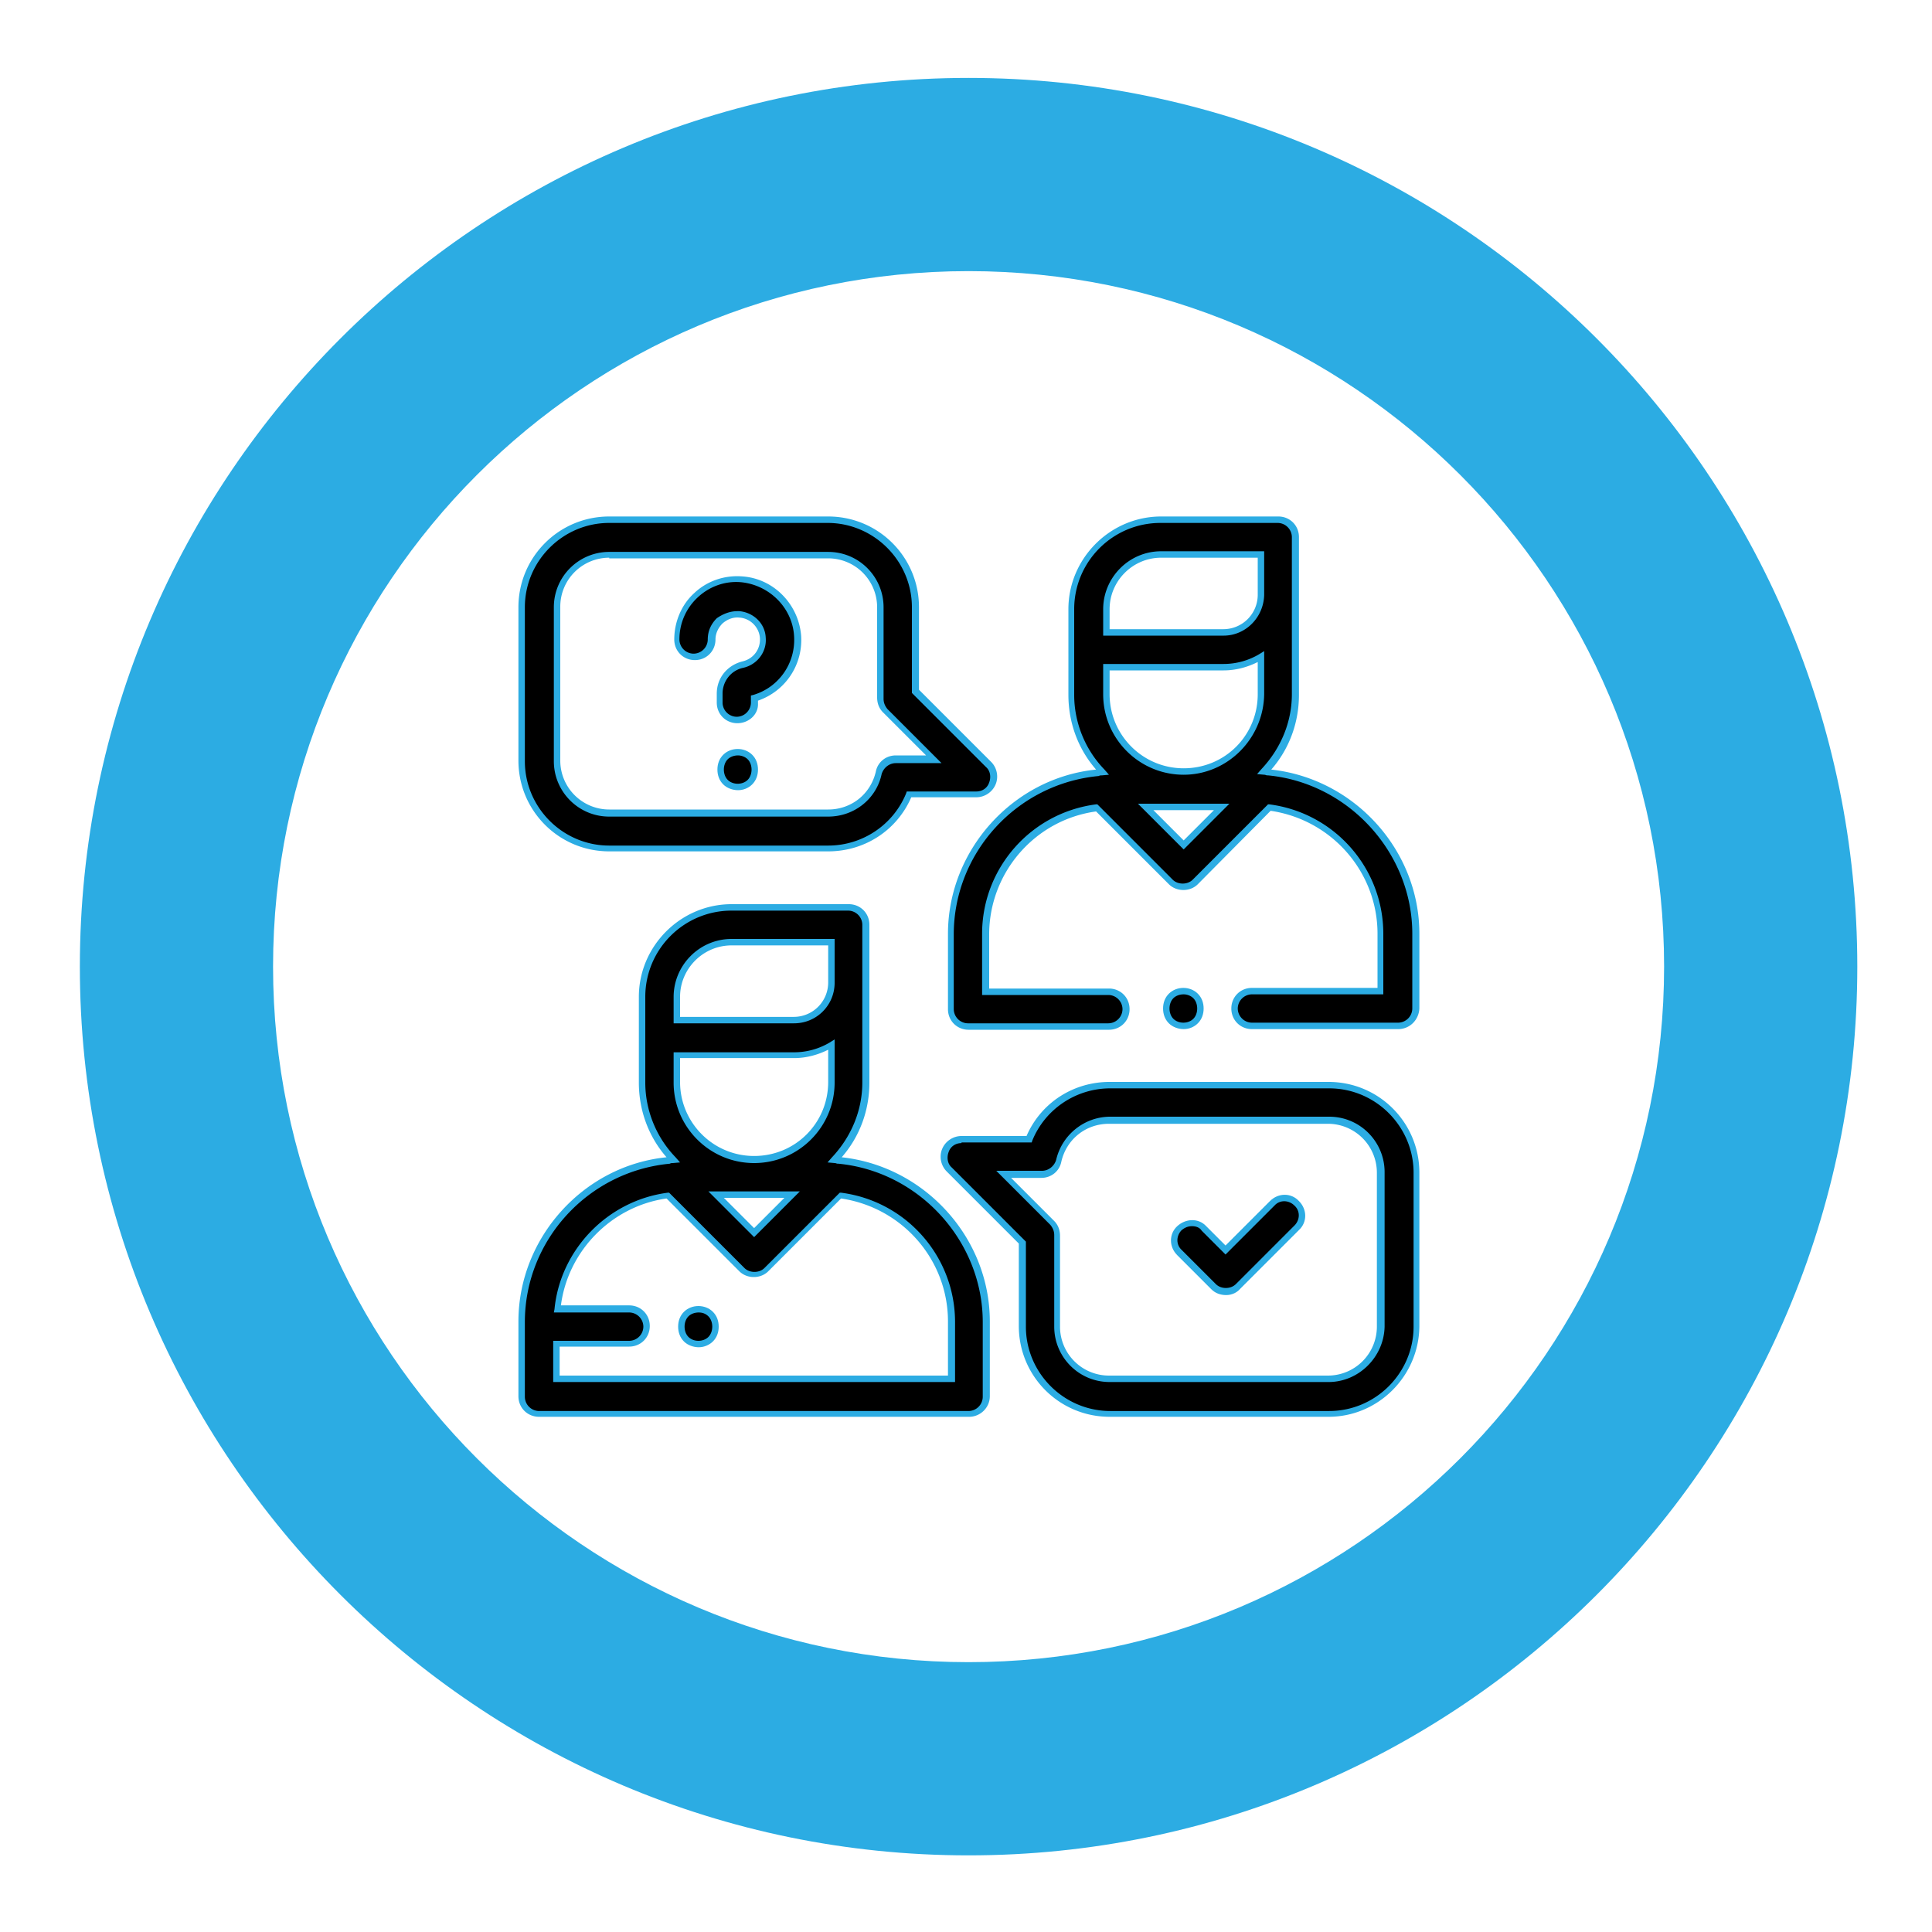
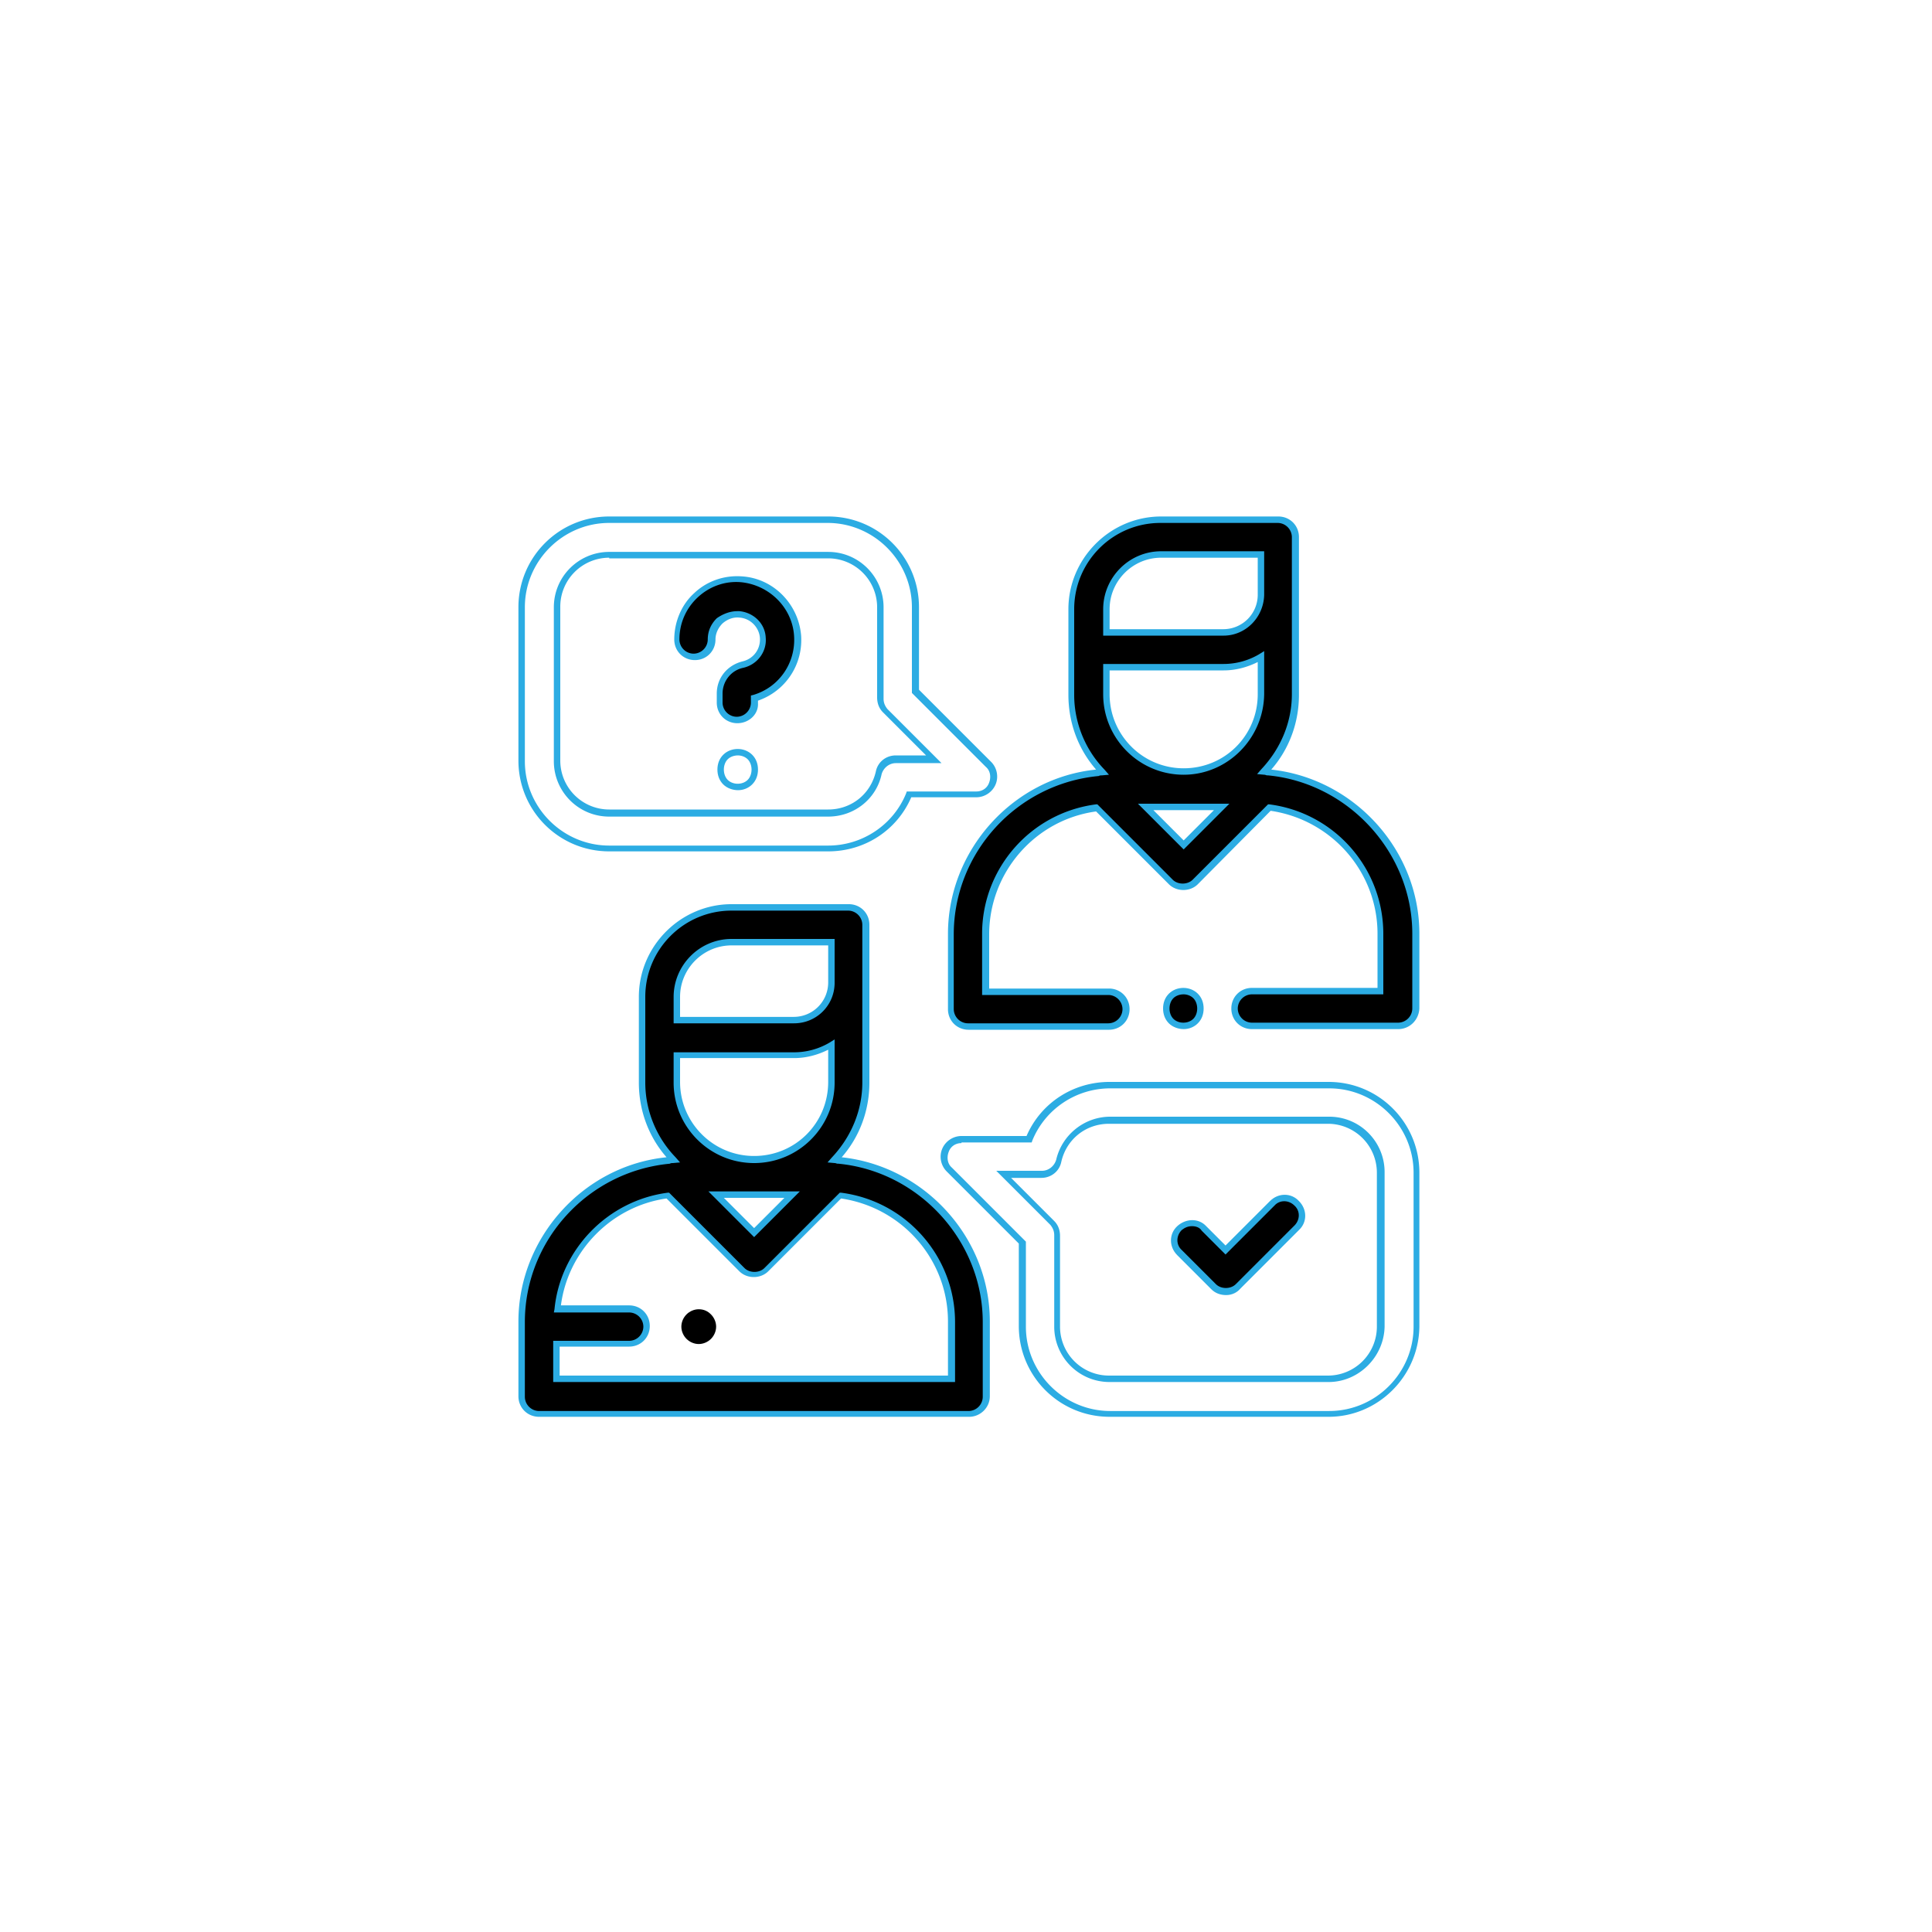
<svg xmlns="http://www.w3.org/2000/svg" viewBox="0 0 300 300">
  <style>.B{fill:#2cace3}</style>
  <path d="M130.3 180.2c-.2-.1-.4-.1-.6-.1 3-3.1 4.8-7.3 4.8-12v-14.3-.4-.8-9a2.69 2.69 0 0 0-2.7-2.7h-18.2a13.87 13.87 0 0 0-13.9 13.9v13.3c0 4.6 1.8 8.9 4.8 12-.2 0-.4 0-.6.1-12.8 1.2-22.9 12-22.9 25.1v11.6a2.69 2.69 0 0 0 2.7 2.7h66.7a2.69 2.69 0 0 0 2.7-2.7v-11.6c.1-13.2-10-24-22.8-25.1zm-25.2-16.4h18.2c2.1 0 4.1-.6 5.8-1.6v5.8a12.04 12.04 0 0 1-12 12 12.04 12.04 0 0 1-12-12v-4.2zm17.9 21.7l-5.9 5.9-5.9-5.9H123zm-17.9-30.7c0-4.7 3.8-8.5 8.5-8.5h15.5v6.3c0 3.2-2.6 5.8-5.8 5.8h-18.2v-.2-3.4zm42.7 59.3H86.4v-5.4h11.3a2.69 2.69 0 1 0 0-5.4H86.5c.9-9.1 8.1-16.5 17.1-17.6l11.5 11.5c.5.5 1.2.8 1.9.8s1.4-.3 1.9-.8l11.5-11.5c9.7 1.2 17.2 9.5 17.2 19.6l.2 8.8h0z" />
  <path d="M150.5 220H83.7c-1.8 0-3.2-1.4-3.2-3.2v-11.6c0-13 10.1-24.2 23-25.5-2.8-3.2-4.3-7.3-4.3-11.6v-13.3c0-7.9 6.5-14.4 14.4-14.4h18.2c1.8 0 3.2 1.4 3.2 3.2v9 .8.4 14.3c0 4.3-1.5 8.4-4.3 11.6 12.9 1.4 23 12.5 23 25.5v11.6c0 1.8-1.5 3.2-3.2 3.2zm-36.9-78.6c-7.4 0-13.4 6-13.4 13.4v13.3c0 4.3 1.7 8.5 4.7 11.6l.7.8-1.1.1c-.2 0-.3 0-.5.1-12.7 1.2-22.5 11.9-22.5 24.6v11.6a2.22 2.22 0 0 0 2.2 2.2h66.7a2.22 2.22 0 0 0 2.2-2.2v-11.6c0-12.6-9.9-23.4-22.4-24.6h-.1c-.2 0-.3-.1-.5-.1l-1.1-.1.7-.8c3-3.2 4.7-7.3 4.7-11.6v-14.3-.3-.1-.1-.7-9a2.22 2.22 0 0 0-2.2-2.2h-18.1zm34.7 73.2H85.9v-6.4h11.8a2.22 2.22 0 0 0 2.2-2.2 2.22 2.22 0 0 0-2.2-2.2H86l.1-.5c.9-9.3 8.3-16.9 17.6-18.1h.2l11.7 11.7c.8.8 2.3.8 3.1 0l11.7-11.7h.2c10.1 1.3 17.7 9.9 17.7 20.1v9.3zm-61.4-1h60.3v-8.4c0-9.6-7.1-17.7-16.6-19.1l-11.3 11.3c-1.2 1.2-3.3 1.2-4.5 0l-11.3-11.3c-8.5 1.2-15.3 8.1-16.4 16.6h10.6c1.8 0 3.2 1.4 3.2 3.2s-1.4 3.2-3.2 3.2H86.9v4.5zm30.2-21.5L110 185h14.2l-7.1 7.1zm-4.7-6.1l4.7 4.7 4.7-4.7h-9.4zm4.7-5.4c-6.9 0-12.5-5.6-12.5-12.5v-4.7h18.7a10.84 10.84 0 0 0 5.5-1.5l.8-.5v6.7c0 6.9-5.6 12.5-12.5 12.5zm-11.5-16.3v3.7c0 6.3 5.1 11.5 11.5 11.5s11.5-5.1 11.5-11.5v-5c-1.6.8-3.4 1.3-5.3 1.3h-17.7zm17.7-5.4h-18.7v-4.1c0-4.9 4-9 9-9h16v6.8c0 3.5-2.8 6.3-6.3 6.3zm-17.7-1h17.7a5.34 5.34 0 0 0 5.3-5.3v-5.8h-15c-4.4 0-8 3.6-8 8v3.1z" class="B" />
  <path d="M197 119.9c-.2-.1-.4-.1-.6-.1 3-3.1 4.8-7.3 4.8-12V93.6v-.4-.8-9a2.69 2.69 0 0 0-2.7-2.7h-18.2a13.87 13.87 0 0 0-13.9 13.9v13.3c0 4.6 1.8 8.9 4.8 12-.2 0-.4 0-.6.1-12.8 1.2-22.9 12-22.9 25.1v11.6a2.69 2.69 0 0 0 2.7 2.7h21.8a2.69 2.69 0 1 0 0-5.4h-19.1v-9c0-10 7.5-18.4 17.2-19.6l11.5 11.5c.5.5 1.2.8 1.9.8s1.4-.3 1.9-.8l11.5-11.5c9.7 1.2 17.2 9.5 17.2 19.6v8.9h-20a2.69 2.69 0 1 0 0 5.4H217a2.69 2.69 0 0 0 2.7-2.7V145c.1-13.1-9.9-23.9-22.7-25.1zm-25.2-12v-4.2H190c2.1 0 4.1-.6 5.8-1.6v5.8a12.04 12.04 0 0 1-12 12c-6.6-.1-12-5.4-12-12zm0-13.3c0-4.7 3.8-8.5 8.5-8.5h15.5v6.3c0 3.2-2.6 5.8-5.8 5.8h-18.2V98v-3.4h0zm12 36.6l-5.9-5.9h11.8l-5.9 5.9z" />
  <path d="M217.1 159.8h-22.7c-1.8 0-3.2-1.4-3.2-3.2s1.4-3.2 3.2-3.2h19.5V145c0-9.6-7.1-17.7-16.6-19.1L186 137.3c-1.2 1.2-3.3 1.2-4.5 0L170.2 126c-9.5 1.3-16.6 9.5-16.6 19.1v8.4h18.6c1.8 0 3.2 1.4 3.2 3.2s-1.4 3.2-3.2 3.2h-21.8c-1.8 0-3.2-1.4-3.2-3.2V145c0-13 10.1-24.2 23-25.5-2.8-3.2-4.3-7.3-4.3-11.6V94.6c0-7.9 6.5-14.4 14.4-14.4h18.2c1.8 0 3.2 1.4 3.2 3.2v9 .8.4 14.3c0 4.3-1.5 8.4-4.3 11.6 12.9 1.4 23 12.5 23 25.5v11.6c-.1 1.8-1.5 3.2-3.3 3.2zm-22.7-5.4a2.22 2.22 0 0 0-2.2 2.2 2.22 2.22 0 0 0 2.2 2.2h22.7a2.22 2.22 0 0 0 2.2-2.2V145c0-12.6-9.9-23.4-22.4-24.6h-.1c-.2 0-.3-.1-.5-.1l-1.1-.1.7-.8c3-3.2 4.7-7.3 4.7-11.6V93.6v-.3-.1-.1-.7-9a2.22 2.22 0 0 0-2.2-2.2h-18.2c-7.4 0-13.4 6-13.4 13.4v13.3c0 4.3 1.7 8.5 4.7 11.6l.7.8-1.1.1c-.2 0-.3 0-.5.1-12.7 1.2-22.5 11.9-22.5 24.6v11.6a2.22 2.22 0 0 0 2.2 2.2h21.8a2.22 2.22 0 0 0 2.2-2.2 2.22 2.22 0 0 0-2.2-2.2h-19.6V145c0-10.2 7.6-18.8 17.7-20.1h.2l11.7 11.7c.8.8 2.3.8 3.1 0l11.7-11.7h.2c10.1 1.3 17.7 9.9 17.7 20.1v9.4h-20.4zm-10.6-22.5l-7.1-7.1h14.2l-7.1 7.1zm-4.7-6.1l4.7 4.7 4.7-4.7h-9.4zm4.7-5.5c-6.9 0-12.5-5.6-12.5-12.5v-4.7H190a10.84 10.84 0 0 0 5.5-1.5l.8-.5v6.7c-.1 6.9-5.7 12.5-12.5 12.5zm-11.5-16.2v3.7c0 6.3 5.1 11.5 11.5 11.5s11.5-5.1 11.5-11.5v-5c-1.6.8-3.4 1.3-5.3 1.3h-17.7zm17.7-5.4h-18.7v-4.1c0-4.9 4-9 9-9h16v6.8c-.1 3.5-2.9 6.3-6.3 6.3zm-17.7-1H190a5.34 5.34 0 0 0 5.3-5.3v-5.8h-15c-4.4 0-8 3.6-8 8v3.1z" class="B" />
  <path d="M185.7 158.5c.5-.5.8-1.2.8-1.9s-.3-1.4-.8-1.9-1.2-.8-1.9-.8-1.4.3-1.9.8-.8 1.2-.8 1.9.3 1.4.8 1.9 1.2.8 1.9.8 1.4-.3 1.9-.8z" />
  <path d="M183.8 159.8c-.8 0-1.7-.3-2.3-.9s-.9-1.4-.9-2.3.3-1.7.9-2.3c1.2-1.2 3.3-1.2 4.5 0 .6.6.9 1.4.9 2.3s-.3 1.7-.9 2.3h0c-.6.6-1.4.9-2.2.9zm0-5.4c-.6 0-1.2.2-1.6.6s-.6 1-.6 1.6.2 1.2.6 1.6c.8.8 2.3.8 3.1 0h0c.4-.4.6-1 .6-1.6s-.2-1.2-.6-1.6-1-.6-1.5-.6z" class="B" />
-   <path d="M94.6 131.7h34c5.6 0 10.5-3.4 12.5-8.4h10.4c1.1 0 2.1-.7 2.5-1.7s.2-2.2-.6-3l-11.3-11.3v-13c0-7.5-6.1-13.6-13.6-13.6h-34c-7.5 0-13.6 6.1-13.6 13.6v23.9c.1 7.4 6.2 13.5 13.7 13.5zm-8.2-37.4c0-4.5 3.6-8.1 8.1-8.1h34c4.5 0 8.1 3.6 8.1 8.1v14.2c0 .7.3 1.4.8 1.9l7.5 7.5H139c-1.3 0-2.4.9-2.6 2.1-.9 3.7-4.1 6.3-7.9 6.3h-34c-4.5 0-8.1-3.6-8.1-8.1V94.3z" />
  <path d="M128.6 132.2h-34c-7.8 0-14.1-6.3-14.1-14.1V94.3c0-7.8 6.3-14.1 14.1-14.1h34c7.8 0 14.1 6.3 14.1 14.1v12.8l11.2 11.2c.9.9 1.2 2.3.7 3.5s-1.7 2-3 2h-10.1c-2.2 5.1-7.2 8.4-12.9 8.4zm-34-51c-7.2 0-13.1 5.9-13.1 13.1v23.9c0 7.2 5.9 13.1 13.1 13.1h34c5.3 0 10.1-3.2 12.1-8.1l.1-.3h10.8c.9 0 1.7-.5 2-1.4.3-.8.2-1.8-.5-2.4l-11.5-11.5V94.3c0-7.2-5.9-13.1-13.1-13.1H94.6zm34 45.6h-34c-4.8 0-8.6-3.9-8.6-8.6V94.3c0-4.8 3.9-8.6 8.6-8.6h34c4.8 0 8.6 3.9 8.6 8.6v14.2c0 .6.2 1.1.6 1.6l8.4 8.4h-7.1c-1 0-1.9.7-2.2 1.7-.8 3.8-4.2 6.6-8.3 6.6zm-34-40.2a7.6 7.6 0 0 0-7.6 7.6v23.9a7.6 7.6 0 0 0 7.6 7.6h34c3.6 0 6.6-2.4 7.4-5.9.3-1.5 1.6-2.5 3.1-2.5h4.7l-6.7-6.7c-.6-.6-.9-1.4-.9-2.3v-14a7.6 7.6 0 0 0-7.6-7.6h-34z" class="B" />
-   <path d="M206.3 168.6h-34c-5.6 0-10.5 3.4-12.5 8.4h-10.4c-1.1 0-2.1.7-2.5 1.7s-.2 2.2.6 3l11.3 11.3v13c0 7.5 6.1 13.6 13.6 13.6h34c7.5 0 13.6-6.1 13.6-13.6v-23.9c-.2-7.5-6.2-13.5-13.7-13.5zm8.1 37.4c0 4.5-3.6 8.1-8.1 8.1h-34c-4.5 0-8.1-3.6-8.1-8.1v-14.2c0-.7-.3-1.4-.8-1.9l-7.5-7.5h5.9c1.3 0 2.4-.9 2.6-2.1.9-3.7 4.1-6.3 7.9-6.3h34c4.5 0 8.1 3.6 8.1 8.1V206z" />
  <path d="M206.3 220h-34c-7.8 0-14.1-6.3-14.1-14.1v-12.8L147 181.9c-.9-.9-1.2-2.3-.7-3.5s1.7-2 3-2h10.1c2.2-5.1 7.2-8.4 12.9-8.4h34c7.8 0 14.1 6.3 14.1 14.1V206c-.1 7.7-6.4 14-14.1 14zm-57-42.5c-.9 0-1.7.5-2 1.4-.3.8-.2 1.8.5 2.4l11.5 11.5V206c0 7.2 5.9 13.1 13.1 13.1h34c7.2 0 13.1-5.9 13.1-13.1v-23.9c0-7.2-5.9-13.1-13.1-13.1h-34c-5.3 0-10.1 3.2-12.1 8.1l-.1.3h-10.9zm57 37.1h-34c-4.8 0-8.6-3.9-8.6-8.6v-14.2c0-.6-.2-1.1-.6-1.6l-8.4-8.4h7.1c1 0 1.9-.7 2.2-1.7.9-3.9 4.4-6.7 8.4-6.7h34c4.8 0 8.6 3.9 8.6 8.6v24c-.1 4.7-4 8.6-8.7 8.6zM157 182.9l6.7 6.7c.6.6.9 1.4.9 2.3V206a7.6 7.6 0 0 0 7.6 7.6h34a7.6 7.6 0 0 0 7.6-7.6v-23.9a7.6 7.6 0 0 0-7.6-7.6h-34c-3.6 0-6.6 2.4-7.4 5.9-.3 1.5-1.6 2.5-3.1 2.5H157z" class="B" />
  <path d="M197.6 186.8l-7.2 7.2-3.4-3.4c-1.1-1.1-2.8-1.1-3.8 0-1.1 1.1-1.1 2.8 0 3.8l5.3 5.3c.5.5 1.2.8 1.9.8s1.4-.3 1.9-.8l9.1-9.1c1.1-1.1 1.1-2.8 0-3.8-1-1-2.7-1-3.8 0z" />
  <path d="M190.4 201.1c-.9 0-1.7-.3-2.3-.9l-5.3-5.3c-1.3-1.3-1.3-3.3 0-4.5s3.3-1.3 4.5 0l3 3 6.9-6.9c1.3-1.3 3.3-1.3 4.5 0 1.3 1.3 1.3 3.3 0 4.5l-9.1 9.1c-.5.6-1.3 1-2.2 1zm-5.3-10.7c-.6 0-1.1.2-1.6.6-.9.9-.9 2.3 0 3.1l5.3 5.3c.8.8 2.3.8 3.1 0l9.1-9.1c.9-.9.9-2.3 0-3.1-.9-.9-2.3-.9-3.1 0l-7.6 7.6-3.7-3.7c-.3-.5-.9-.7-1.5-.7z" class="B" />
  <path d="M107.9 102.1a2.69 2.69 0 0 0 2.7-2.7 3.74 3.74 0 0 1 1.3-2.9c.8-.8 1.9-1.1 3-1.1 2 .1 3.5 1.7 3.7 3.7.1 2-1.2 3.7-3.1 4.2-2.1.5-3.6 2.3-3.6 4.5v1.4a2.69 2.69 0 1 0 5.4 0v-.8c4.2-1.3 7-5.2 6.7-9.7-.3-4.6-4.1-8.4-8.7-8.7-2.6-.2-5.1.7-7.1 2.5-1.9 1.8-3 4.3-3 6.9-.1 1.4 1.2 2.7 2.7 2.7z" />
  <path d="M114.5 112.3c-1.8 0-3.2-1.4-3.2-3.2v-1.4c0-2.4 1.6-4.4 4-5 1.7-.4 2.8-1.9 2.7-3.6s-1.5-3.1-3.2-3.2c-1-.1-1.9.3-2.6.9-.7.7-1.1 1.6-1.1 2.5 0 1.8-1.4 3.2-3.2 3.2s-3.2-1.4-3.2-3.2c0-2.7 1.1-5.4 3.1-7.2 2-1.9 4.7-2.8 7.4-2.6 4.9.3 8.8 4.3 9.2 9.2.3 4.5-2.4 8.6-6.7 10.1v.4c.1 1.7-1.4 3.1-3.2 3.1zm0-17.4h.3c2.2.2 4 1.9 4.1 4.1.2 2.2-1.3 4.2-3.5 4.7-1.9.4-3.2 2.1-3.2 4v1.4a2.22 2.22 0 0 0 2.2 2.2 2.22 2.22 0 0 0 2.2-2.2V108l.4-.1c4-1.2 6.6-5 6.3-9.2-.3-4.4-3.9-7.9-8.3-8.3-2.5-.2-4.9.7-6.7 2.4s-2.8 4-2.8 6.5a2.22 2.22 0 0 0 2.2 2.2 2.22 2.22 0 0 0 2.2-2.2c0-1.3.5-2.4 1.4-3.3 1-.7 2.1-1.1 3.2-1.1z" class="B" />
-   <path d="M114.6 116.8c-.7 0-1.4.3-1.9.8s-.8 1.2-.8 1.9.3 1.4.8 1.9 1.2.8 1.9.8 1.4-.3 1.9-.8.8-1.2.8-1.9-.3-1.4-.8-1.9-1.2-.8-1.9-.8z" />
-   <path d="M114.6 122.7c-.8 0-1.7-.3-2.3-.9s-.9-1.4-.9-2.3.3-1.7.9-2.3c1.2-1.2 3.3-1.2 4.5 0 .6.6.9 1.4.9 2.3s-.3 1.7-.9 2.3-1.4.9-2.2.9zm0-5.4c-.6 0-1.2.2-1.6.6s-.6 1-.6 1.6.2 1.2.6 1.6c.8.8 2.3.8 3.1 0 .4-.4.6-1 .6-1.6s-.2-1.2-.6-1.6-1-.6-1.5-.6z" class="B" />
+   <path d="M114.6 122.7c-.8 0-1.7-.3-2.3-.9s-.9-1.4-.9-2.3.3-1.7.9-2.3c1.2-1.2 3.3-1.2 4.5 0 .6.6.9 1.4.9 2.3s-.3 1.7-.9 2.3-1.4.9-2.2.9m0-5.4c-.6 0-1.2.2-1.6.6s-.6 1-.6 1.6.2 1.2.6 1.6c.8.8 2.3.8 3.1 0 .4-.4.6-1 .6-1.6s-.2-1.2-.6-1.6-1-.6-1.5-.6z" class="B" />
  <path d="M108.5 203.3c-.7 0-1.4.3-1.9.8s-.8 1.2-.8 1.9.3 1.4.8 1.9 1.2.8 1.9.8 1.4-.3 1.9-.8.8-1.2.8-1.9-.3-1.4-.8-1.9-1.1-.8-1.9-.8z" />
-   <path d="M108.5 209.2c-.8 0-1.7-.3-2.3-.9s-.9-1.4-.9-2.3.3-1.7.9-2.3c1.2-1.2 3.3-1.2 4.5 0 .6.6.9 1.4.9 2.3s-.3 1.7-.9 2.3c-.5.5-1.3.9-2.2.9zm0-5.4c-.6 0-1.2.2-1.6.6s-.6 1-.6 1.6.2 1.2.6 1.6c.8.8 2.3.8 3.1 0 .4-.4.6-1 .6-1.6s-.2-1.2-.6-1.6-.9-.6-1.5-.6zm41.9 84.3c-76.1 0-138-61.9-138-138s61.9-138 138-138 138 61.9 138 138-61.9 138-138 138zm0-246c-59.6 0-108 48.4-108 108s48.4 108 108 108 108-48.4 108-108-48.4-108-108-108z" class="B" />
</svg>